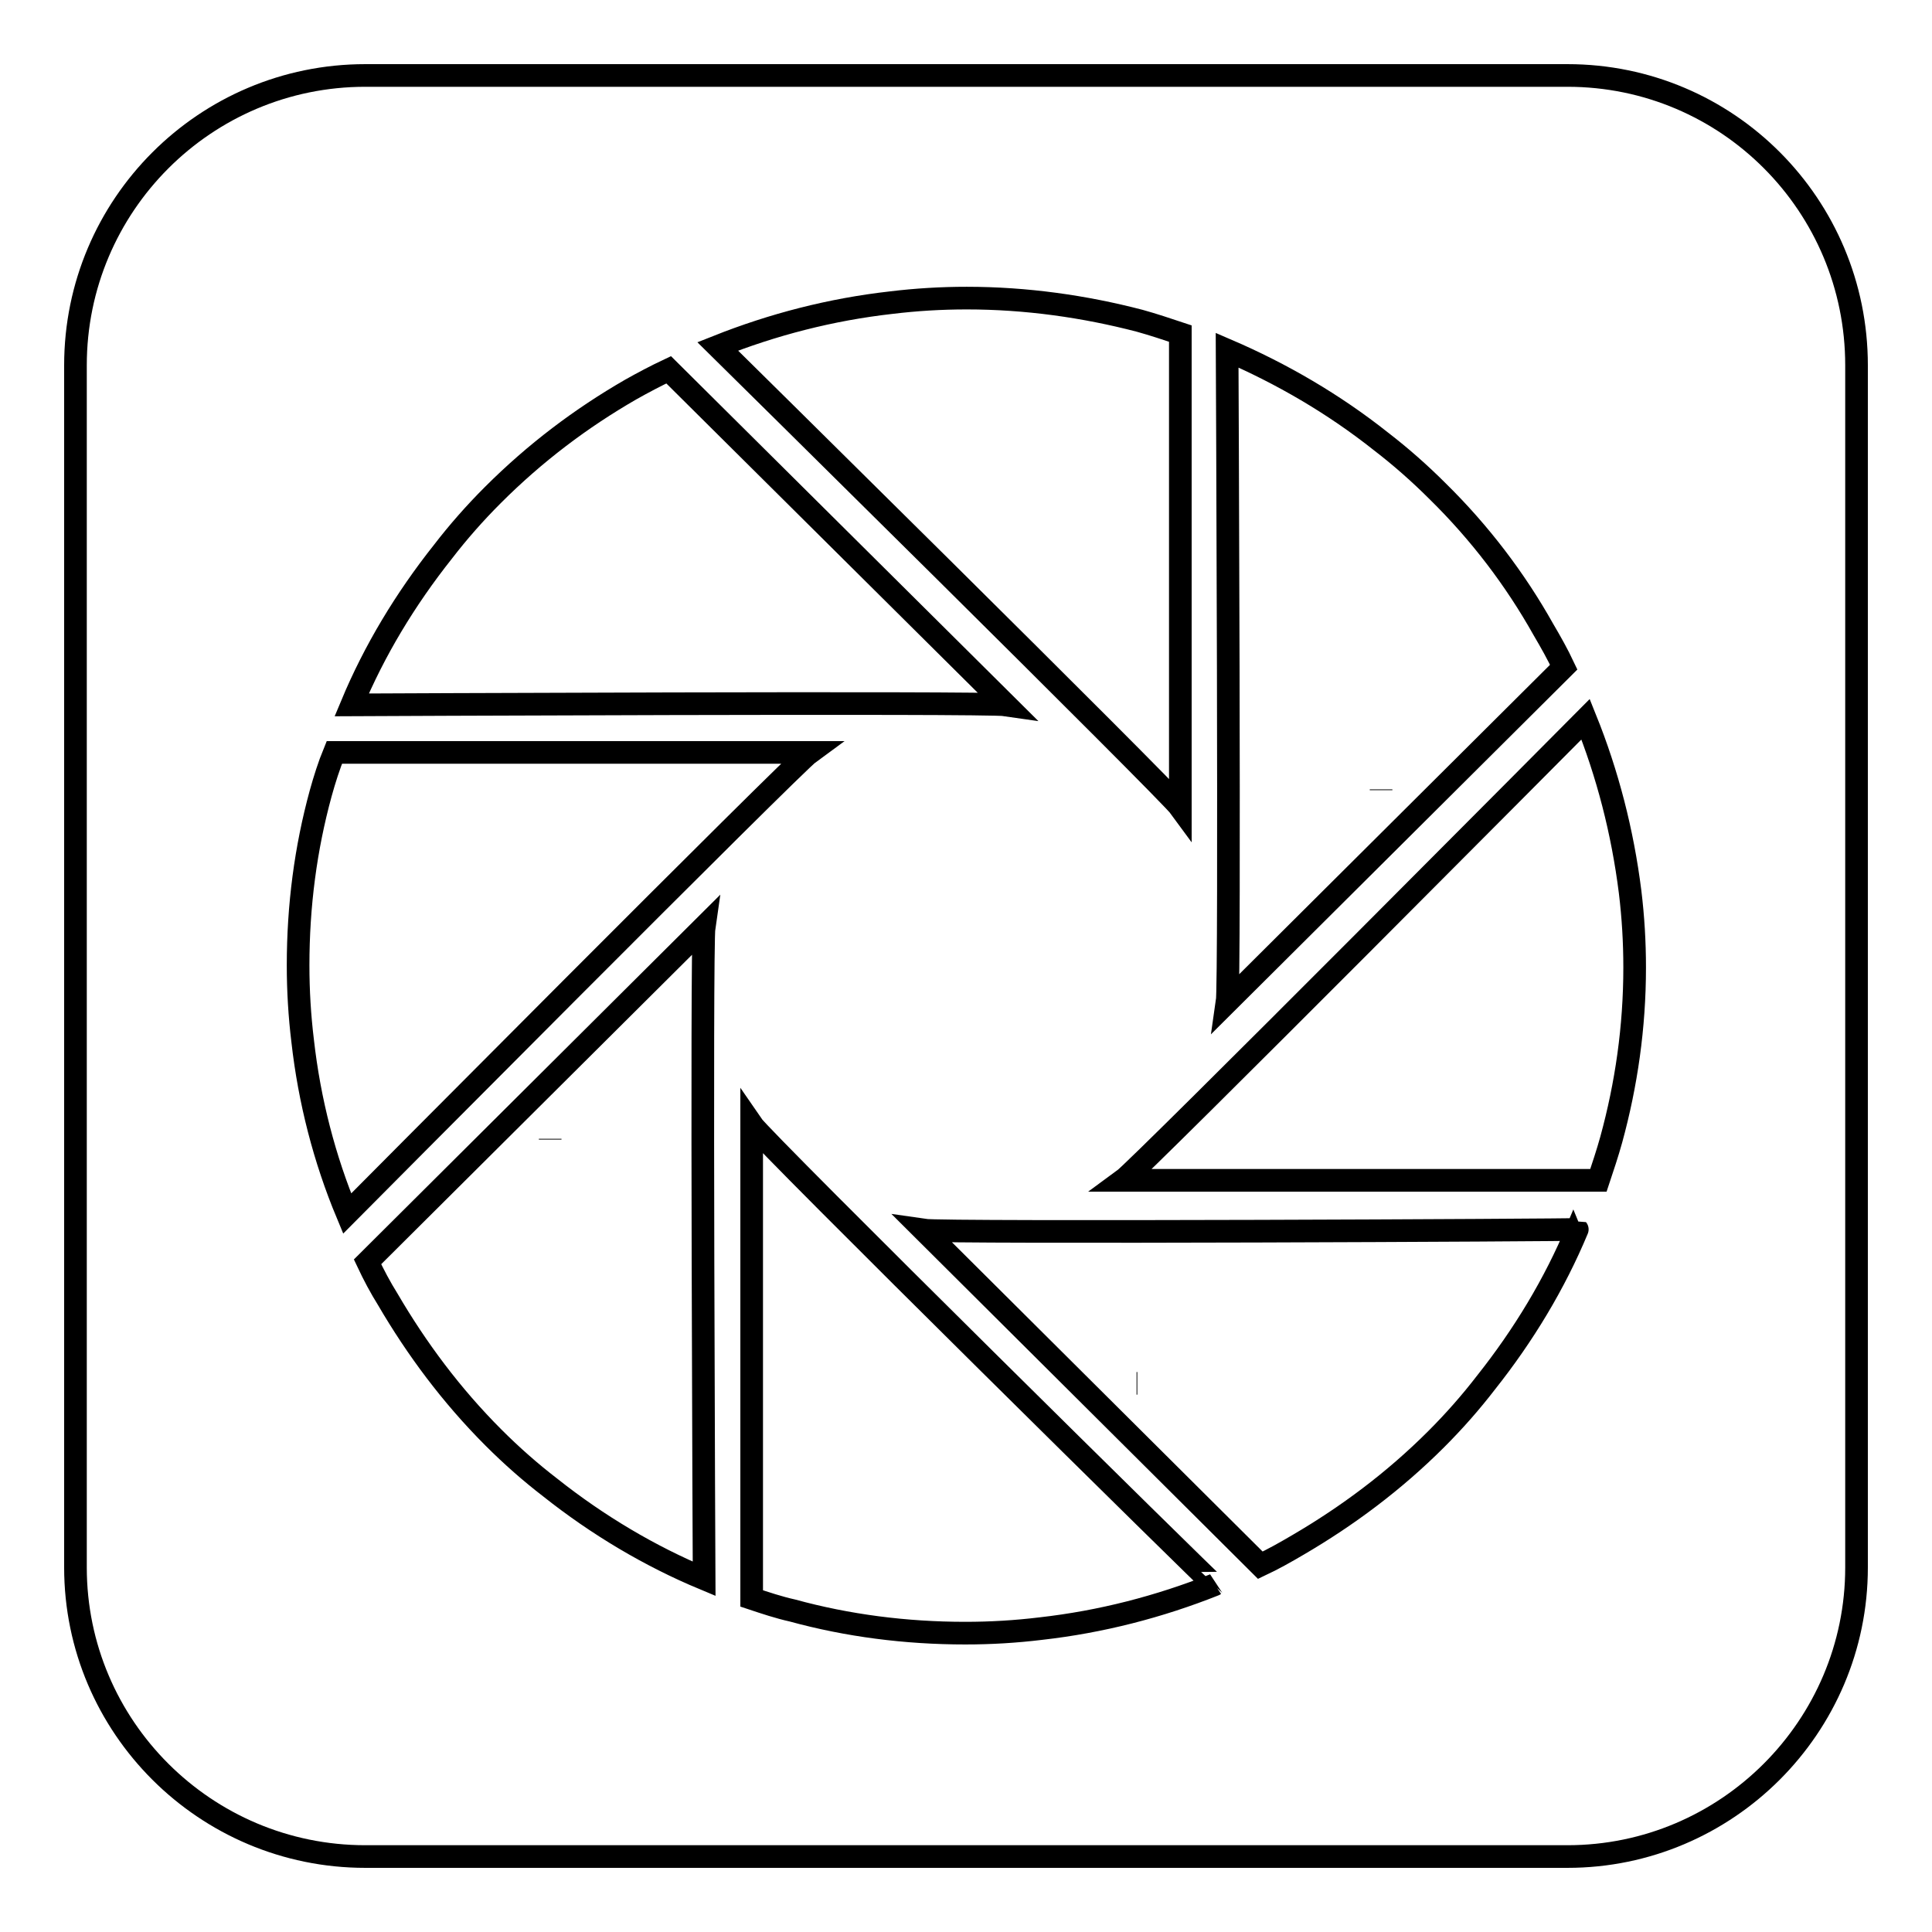
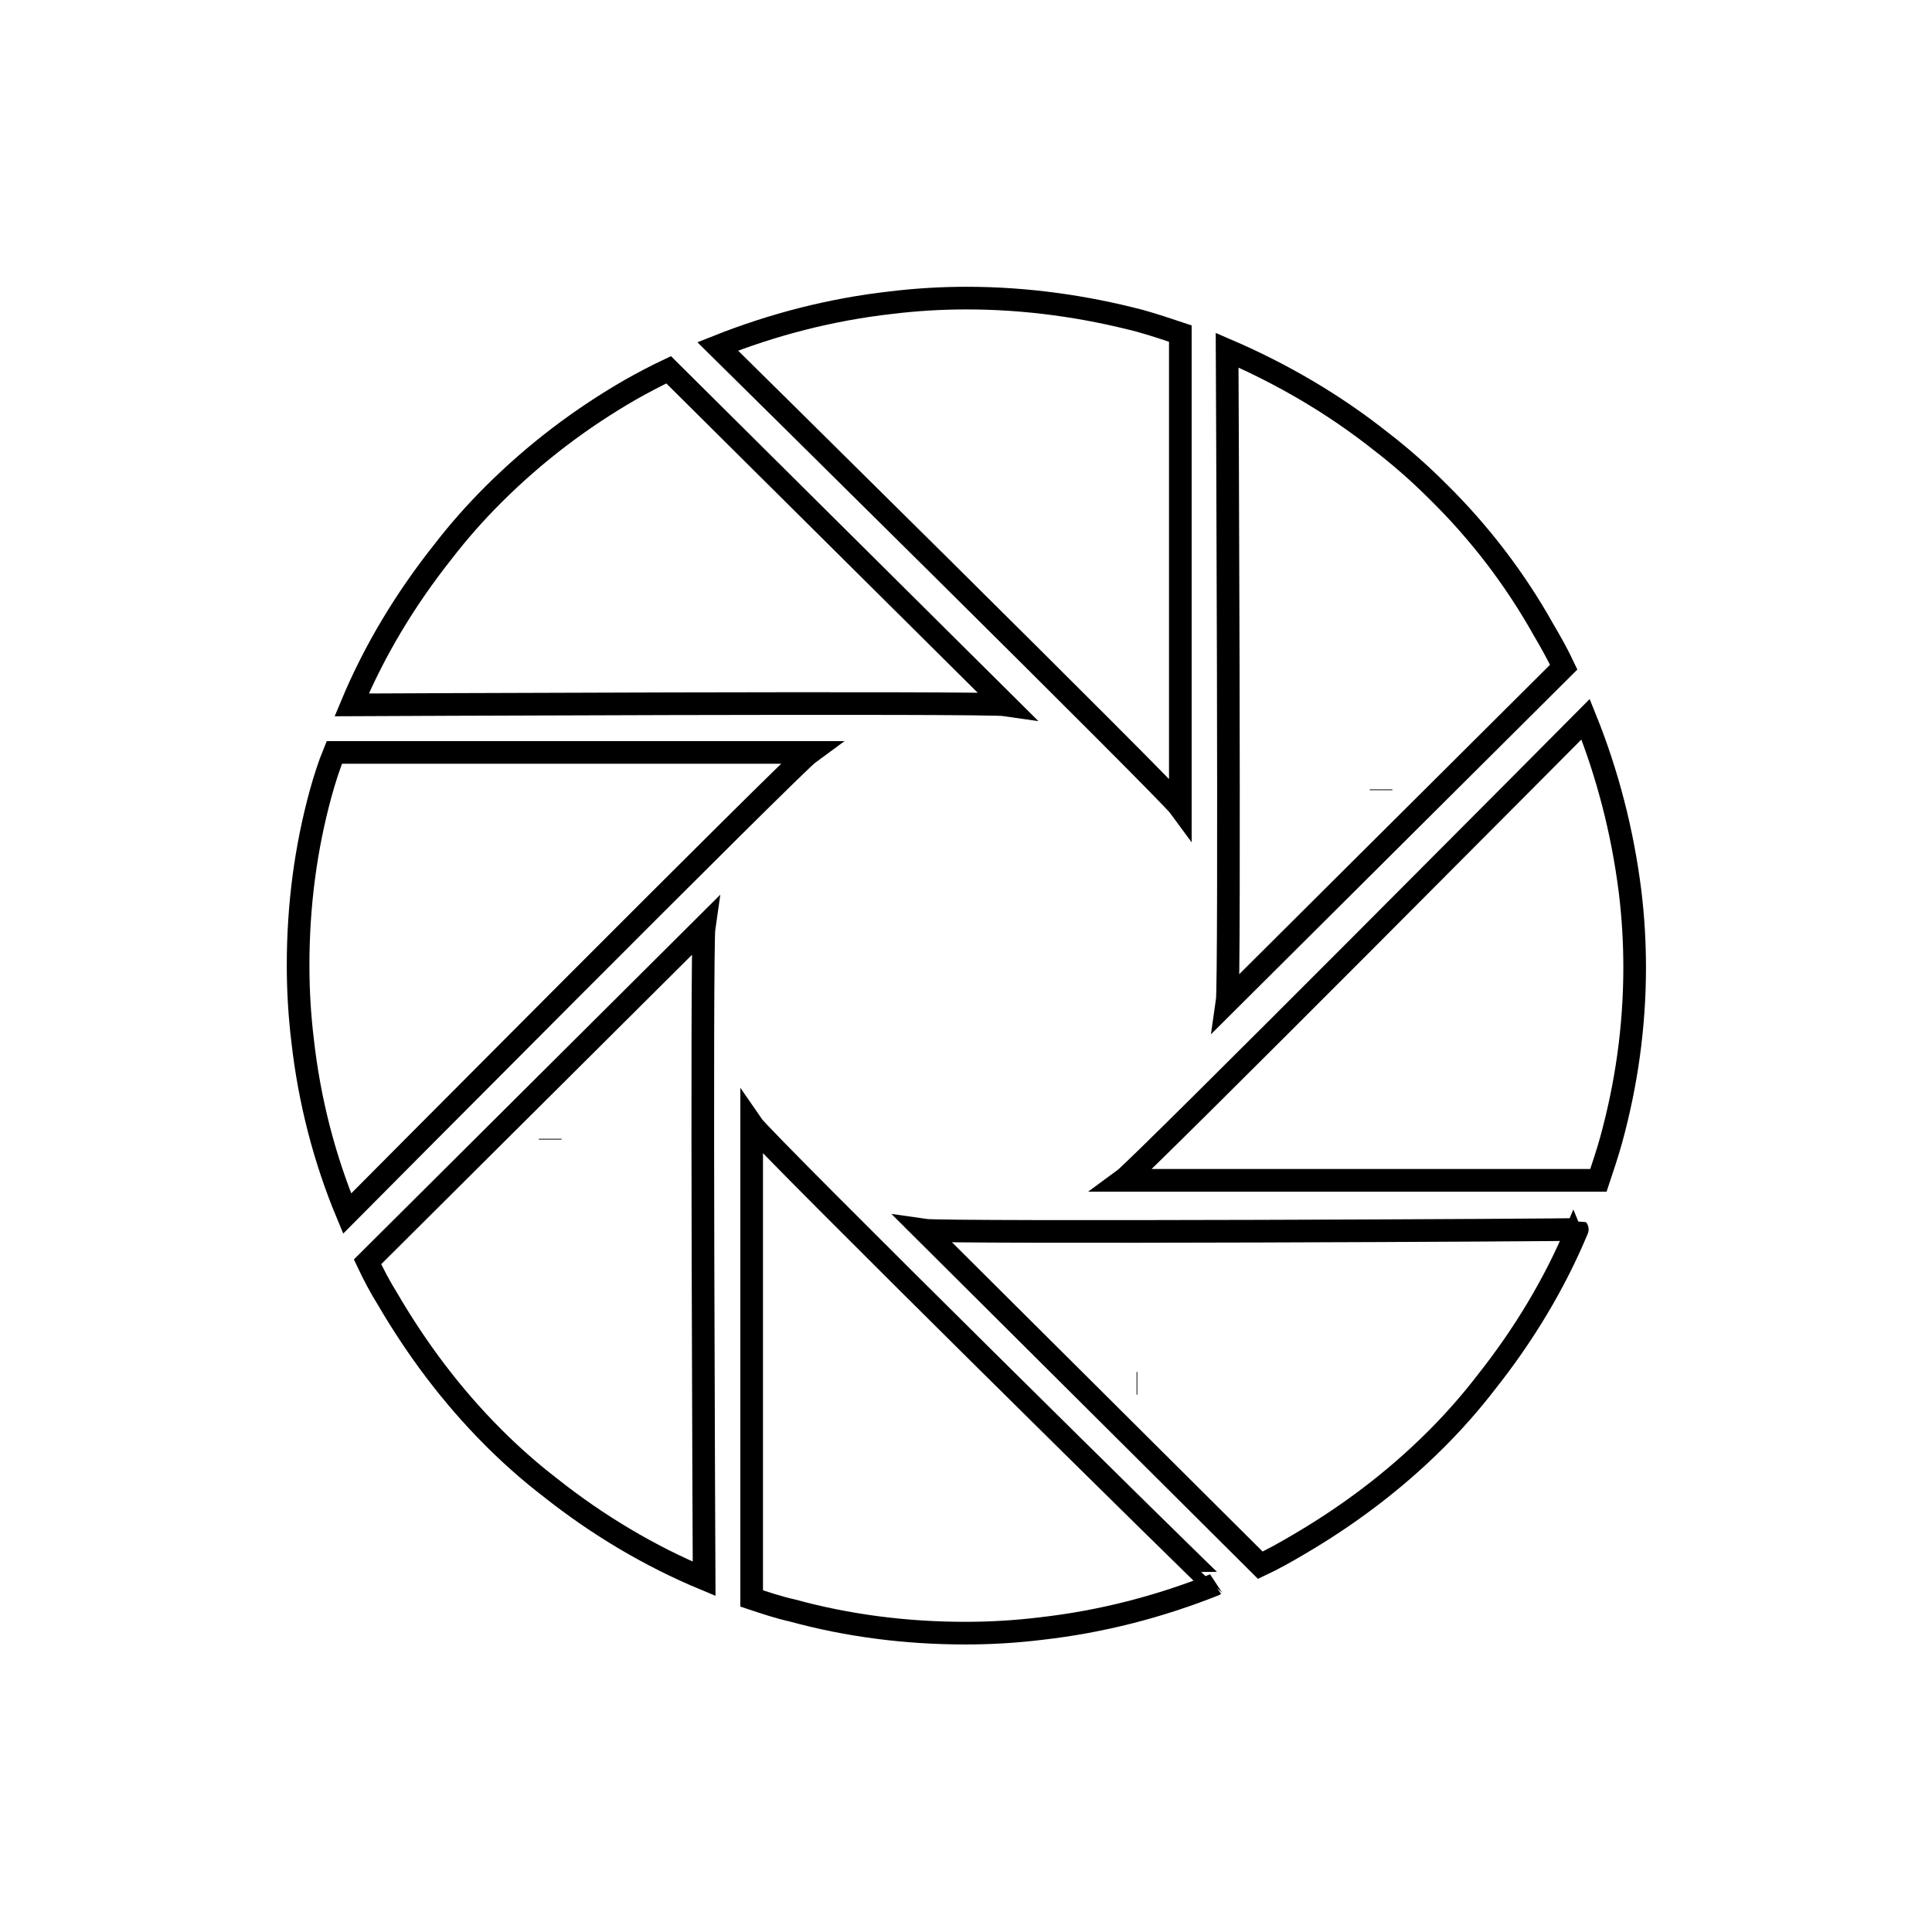
<svg xmlns="http://www.w3.org/2000/svg" version="1.1" x="0px" y="0px" viewBox="0 0 256 256" enable-background="new 0 0 256 256" xml:space="preserve">
  <g>
    <g>
-       <path stroke-width="3" fill-opacity="0" stroke="#000000" d="M207.7,246H48.4C27.2,246,10,228.8,10,207.7V48.4C10,27.2,27.2,10,48.4,10h159.3c21.2,0,38.3,17.2,38.3,38.4v159.3C246,228.8,228.8,246,207.7,246z" />
      <path stroke-width="3" fill-opacity="0" stroke="#000000" d="M151,72.8L151,72.8L151,72.8L151,72.8L151,72.8L151,72.8z M128.1,39.5c-3.4,0-6.7,0.2-10,0.6c-8,0.9-15.7,2.9-23,5.8c0,0,59.7,58.9,61.3,61.1V44.2c-1.8-0.6-3.6-1.2-5.4-1.7C143.7,40.6,136,39.5,128.1,39.5L128.1,39.5L128.1,39.5L128.1,39.5z M151,72.8L151,72.8L151,72.8L151,72.8L151,72.8L151,72.8L151,72.8z M183,104.7L183,104.7v-0.1V104.7L183,104.7L183,104.7z M190.5,65.1c-2.4-2.4-4.9-4.6-7.5-6.6c-6.3-5-13.2-9-20.4-12.1c0,0,0.4,83.7,0,86.4l44.6-44.4c-0.8-1.7-1.7-3.3-2.7-5C200.8,76.8,196.1,70.6,190.5,65.1L190.5,65.1L190.5,65.1L190.5,65.1z M183,104.7v-0.1V104.7L183,104.7L183,104.7L183,104.7L183,104.7z M183.2,150.9L183.2,150.9L183.2,150.9L183.2,150.9L183.2,150.9L183.2,150.9z M210.1,95.3c0,0-59.1,59.5-61.3,61.1h63c0.6-1.8,1.2-3.6,1.7-5.4c2-7.3,3.1-14.9,3.1-22.8c0-3.4-0.2-6.7-0.6-10C215,110.2,213,102.5,210.1,95.3L210.1,95.3L210.1,95.3L210.1,95.3z M183.2,150.9L183.2,150.9L183.2,150.9L183.2,150.9L183.2,150.9L183.2,150.9L183.2,150.9z M150.7,183.3h-0.1H150.7L150.7,183.3L150.7,183.3L150.7,183.3z M122.4,163l44.6,44.4c1.7-0.8,3.3-1.7,5-2.7c6.5-3.8,12.7-8.4,18.3-14c2.4-2.4,4.6-4.9,6.6-7.5c5-6.3,9.1-13.1,12.1-20.3C209.1,163,125.1,163.4,122.4,163L122.4,163L122.4,163L122.4,163z M150.7,183.3L150.7,183.3h-0.1H150.7L150.7,183.3L150.7,183.3L150.7,183.3z M105,183.3L105,183.3L105,183.3L105,183.3L105,183.3L105,183.3z M99.6,149v62.8c1.8,0.6,3.6,1.2,5.4,1.6c7.3,2,15,3,22.9,3c3.4,0,6.7-0.2,10-0.6c8-0.9,15.7-2.9,23-5.8C160.8,210.1,101.1,151.2,99.6,149L99.6,149L99.6,149L99.6,149z M105,183.3L105,183.3L105,183.3L105,183.3L105,183.3L105,183.3L105,183.3z M72.9,151v-0.1V151L72.9,151L72.9,151L72.9,151z M93.3,122.8l-44.6,44.4c0.8,1.7,1.7,3.4,2.7,5c3.8,6.5,8.4,12.7,14,18.3c2.4,2.4,4.9,4.6,7.5,6.6c6.3,5,13.2,9.1,20.4,12.1C93.3,209.2,92.9,125.5,93.3,122.8L93.3,122.8L93.3,122.8L93.3,122.8z M72.9,151L72.9,151v-0.1V151L72.9,151L72.9,151L72.9,151z M72.8,105.1L72.8,105.1L72.8,105.1L72.8,105.1L72.8,105.1L72.8,105.1z M42.5,105.1c-2,7.3-3,14.9-3,22.8c0,3.4,0.2,6.7,0.6,10c0.9,8,2.9,15.7,5.9,22.9c0,0,59.1-59.5,61.3-61.1h-63C43.6,101.4,43,103.3,42.5,105.1L42.5,105.1L42.5,105.1L42.5,105.1z M72.8,105.1L72.8,105.1L72.8,105.1L72.8,105.1L72.8,105.1L72.8,105.1L72.8,105.1z M105,73L105,73L105,73L105,73L105,73L105,73z M83.6,51.6c-6.6,3.8-12.7,8.4-18.3,14c-2.4,2.4-4.6,4.9-6.6,7.5c-5,6.3-9.1,13.1-12.1,20.3c0,0,84-0.4,86.7,0L88.6,49C86.9,49.8,85.2,50.7,83.6,51.6L83.6,51.6L83.6,51.6L83.6,51.6z M105,73L105,73L105,73L105,73L105,73L105,73L105,73z" />
    </g>
  </g>
</svg>